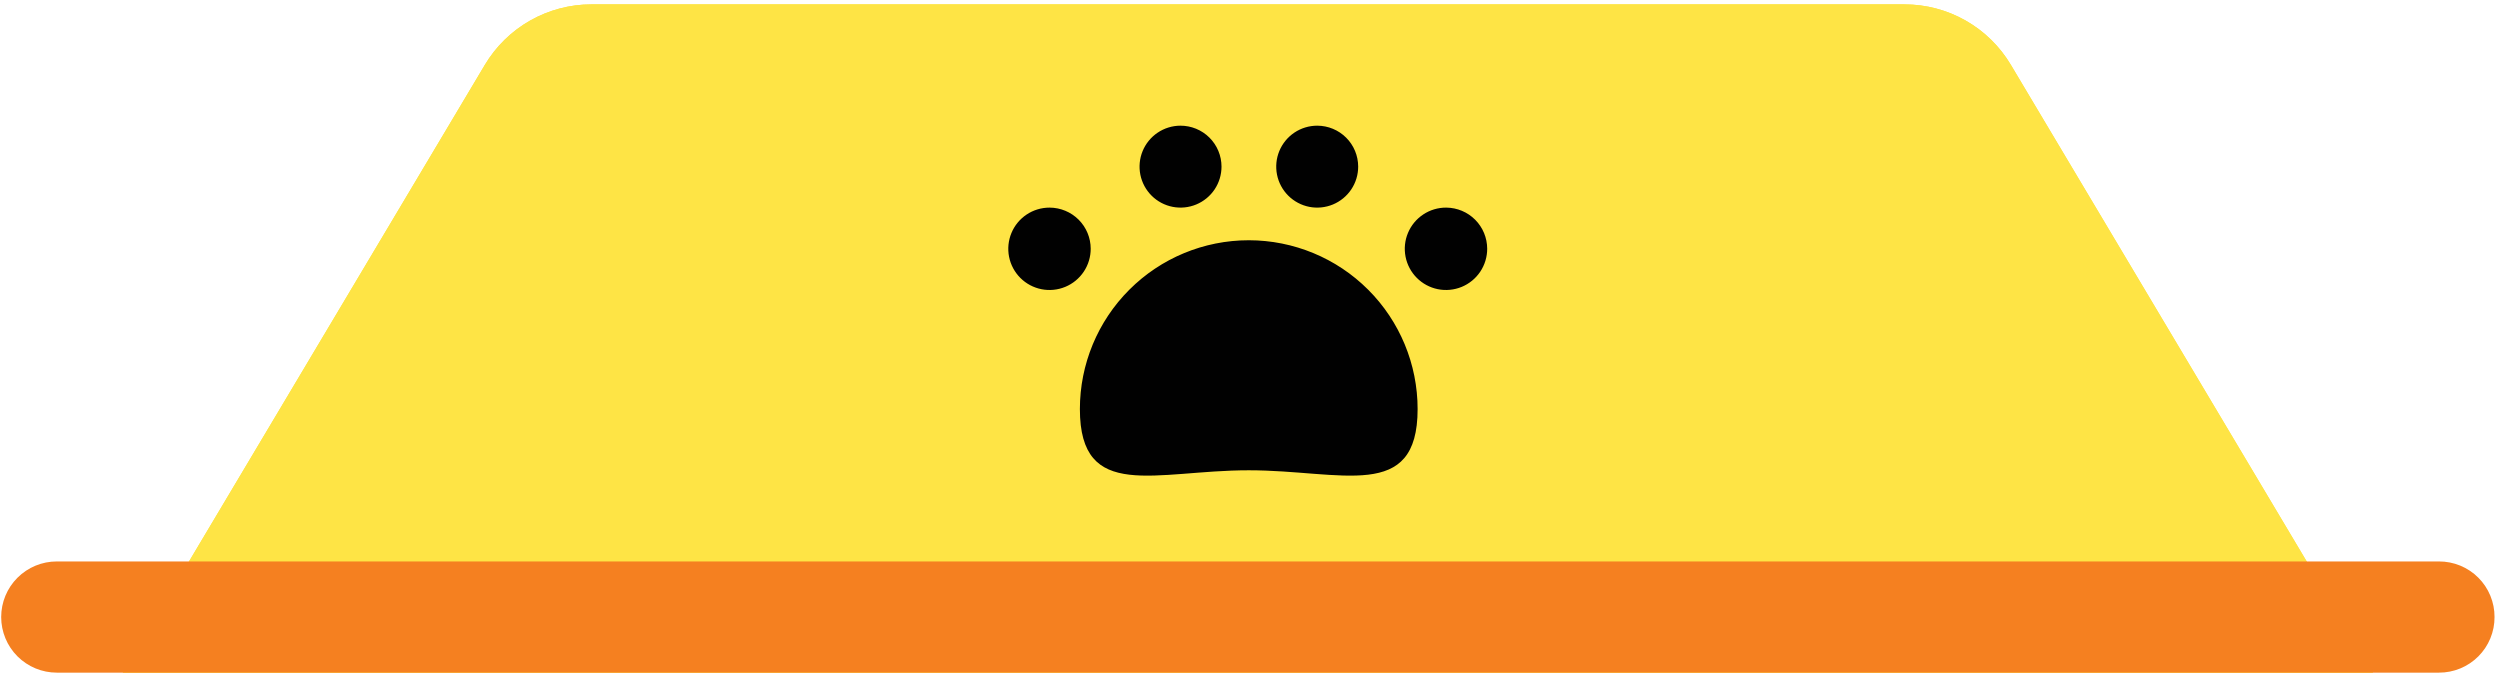
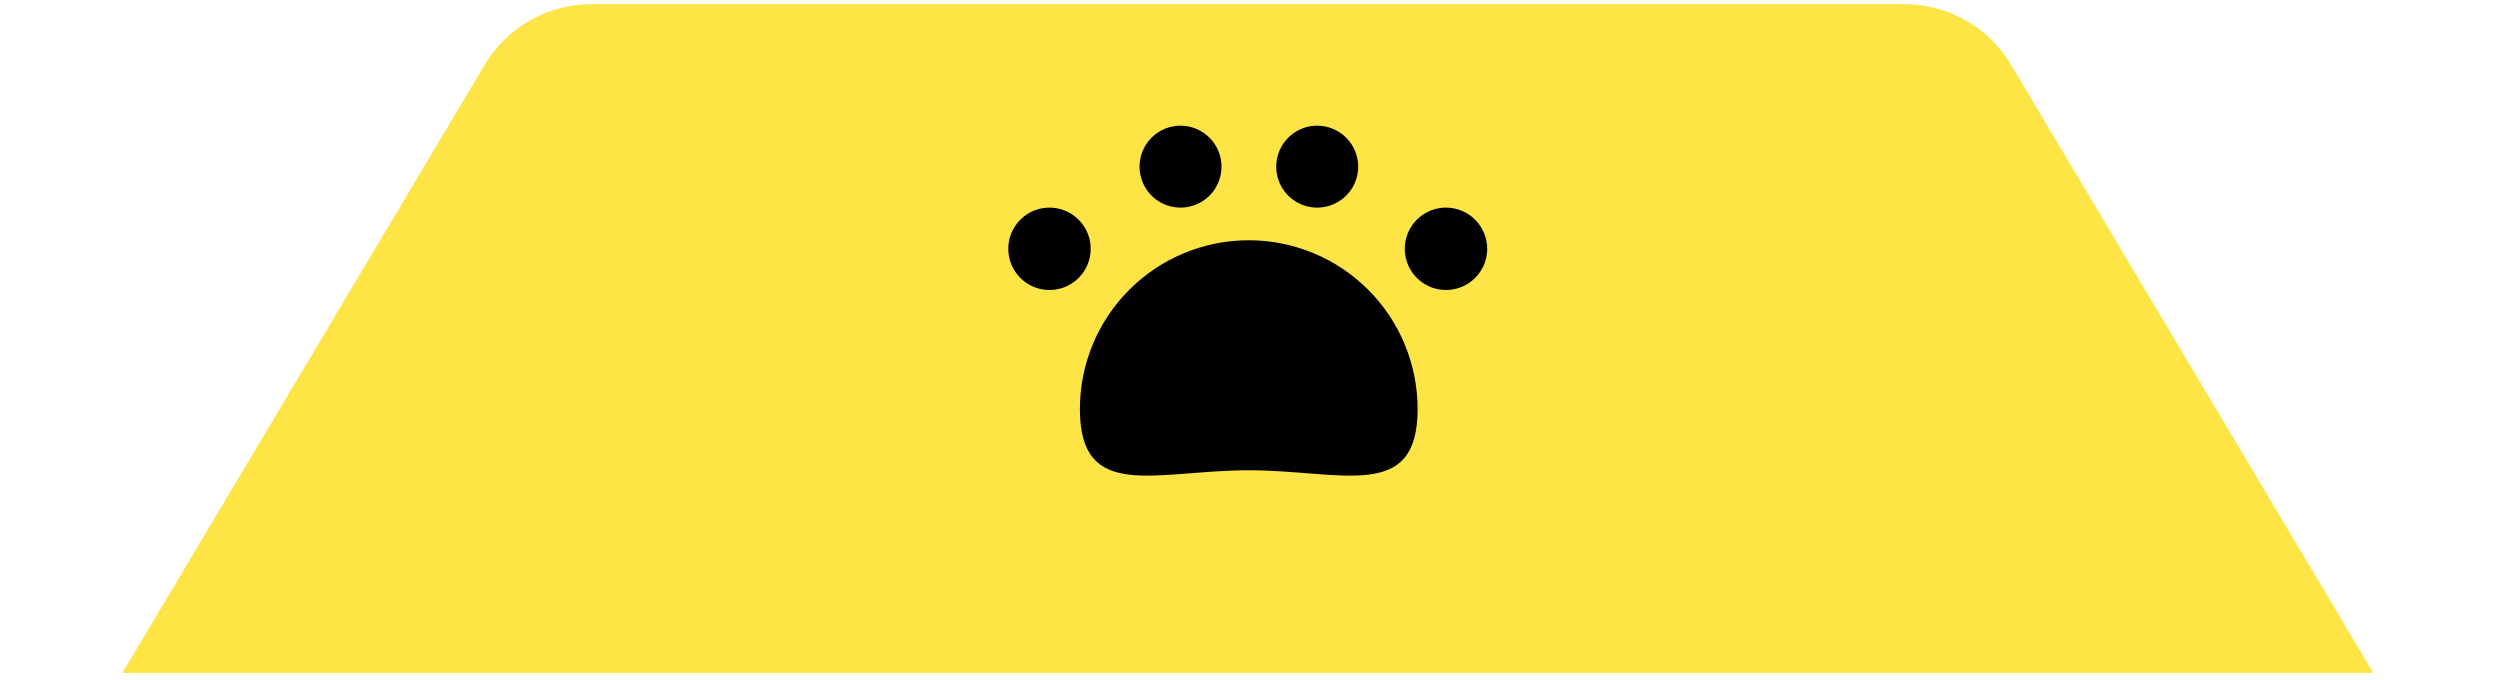
<svg xmlns="http://www.w3.org/2000/svg" width="239" height="65" viewBox="0 0 239 65" fill="none">
  <path d="M226.854 64.304H11.736L46.348 6.205C47.399 4.442 48.889 2.982 50.674 1.967C52.459 0.952 54.476 0.418 56.529 0.417H182.061C184.114 0.416 186.133 0.949 187.918 1.964C189.703 2.979 191.193 4.44 192.242 6.205L226.854 64.304Z" fill="#FEE445" />
  <g style="mix-blend-mode:multiply">
    <path d="M226.854 64.304H11.736L46.348 6.205C47.399 4.442 48.889 2.982 50.674 1.967C52.459 0.952 54.476 0.418 56.529 0.417H182.061C184.114 0.416 186.133 0.949 187.918 1.964C189.703 2.979 191.193 4.44 192.242 6.205L226.854 64.304Z" fill="#FEE445" />
  </g>
  <path d="M135.524 39.106C135.524 48.036 128.292 44.959 119.381 44.959C110.47 44.959 103.237 48.036 103.237 39.106C103.237 34.826 104.938 30.721 107.966 27.695C110.993 24.668 115.099 22.968 119.381 22.968C123.662 22.968 127.769 24.668 130.796 27.695C133.824 30.721 135.524 34.826 135.524 39.106ZM100.332 19.848C99.552 19.848 98.791 20.079 98.143 20.511C97.495 20.944 96.99 21.559 96.692 22.279C96.394 22.998 96.316 23.79 96.468 24.554C96.62 25.318 96.995 26.019 97.546 26.57C98.097 27.121 98.799 27.496 99.563 27.648C100.327 27.8 101.119 27.722 101.839 27.424C102.559 27.126 103.174 26.621 103.607 25.973C104.04 25.326 104.271 24.564 104.271 23.785C104.271 22.741 103.856 21.739 103.117 21.001C102.378 20.263 101.376 19.848 100.332 19.848ZM112.837 12.015C112.064 12.019 111.308 12.253 110.667 12.686C110.025 13.119 109.527 13.732 109.233 14.448C108.94 15.164 108.866 15.95 109.019 16.709C109.173 17.467 109.548 18.163 110.096 18.708C110.645 19.254 111.343 19.625 112.103 19.774C112.862 19.923 113.648 19.845 114.363 19.547C115.078 19.25 115.688 18.748 116.118 18.105C116.547 17.461 116.776 16.705 116.776 15.931C116.776 15.415 116.674 14.904 116.476 14.428C116.278 13.951 115.987 13.519 115.621 13.155C115.255 12.791 114.821 12.503 114.343 12.307C113.865 12.112 113.354 12.012 112.837 12.015ZM125.924 12.015C125.15 12.015 124.392 12.245 123.748 12.675C123.104 13.105 122.602 13.717 122.305 14.433C122.009 15.148 121.931 15.936 122.082 16.695C122.233 17.455 122.606 18.153 123.154 18.701C123.702 19.248 124.4 19.621 125.16 19.773C125.92 19.924 126.708 19.846 127.424 19.55C128.139 19.253 128.751 18.751 129.182 18.107C129.612 17.463 129.842 16.706 129.842 15.931C129.842 14.893 129.429 13.897 128.694 13.162C127.96 12.428 126.963 12.015 125.924 12.015ZM138.258 19.848C137.478 19.843 136.714 20.071 136.064 20.501C135.413 20.931 134.905 21.544 134.604 22.264C134.302 22.983 134.221 23.775 134.371 24.541C134.52 25.306 134.894 26.009 135.444 26.562C135.994 27.115 136.695 27.492 137.46 27.646C138.225 27.8 139.018 27.723 139.739 27.426C140.46 27.128 141.076 26.623 141.51 25.976C141.944 25.328 142.176 24.565 142.176 23.785C142.176 22.745 141.763 21.747 141.029 21.009C140.295 20.271 139.299 19.854 138.258 19.848Z" fill="#010101" />
-   <path d="M233.161 64.304H5.43C4.732 64.304 4.04 64.166 3.395 63.899C2.75 63.632 2.164 63.241 1.67 62.747C1.177 62.254 0.785 61.668 0.518 61.023C0.251 60.378 0.113 59.687 0.113 58.989C0.113 57.579 0.673 56.227 1.67 55.231C2.667 54.234 4.02 53.674 5.43 53.674H233.161C233.86 53.671 234.552 53.807 235.199 54.073C235.845 54.339 236.432 54.73 236.926 55.224C237.421 55.718 237.812 56.305 238.078 56.952C238.345 57.598 238.48 58.29 238.477 58.989C238.48 59.688 238.345 60.38 238.078 61.026C237.812 61.672 237.421 62.259 236.926 62.754C236.432 63.248 235.845 63.639 235.199 63.905C234.552 64.171 233.86 64.307 233.161 64.304Z" fill="#F58020" />
</svg>